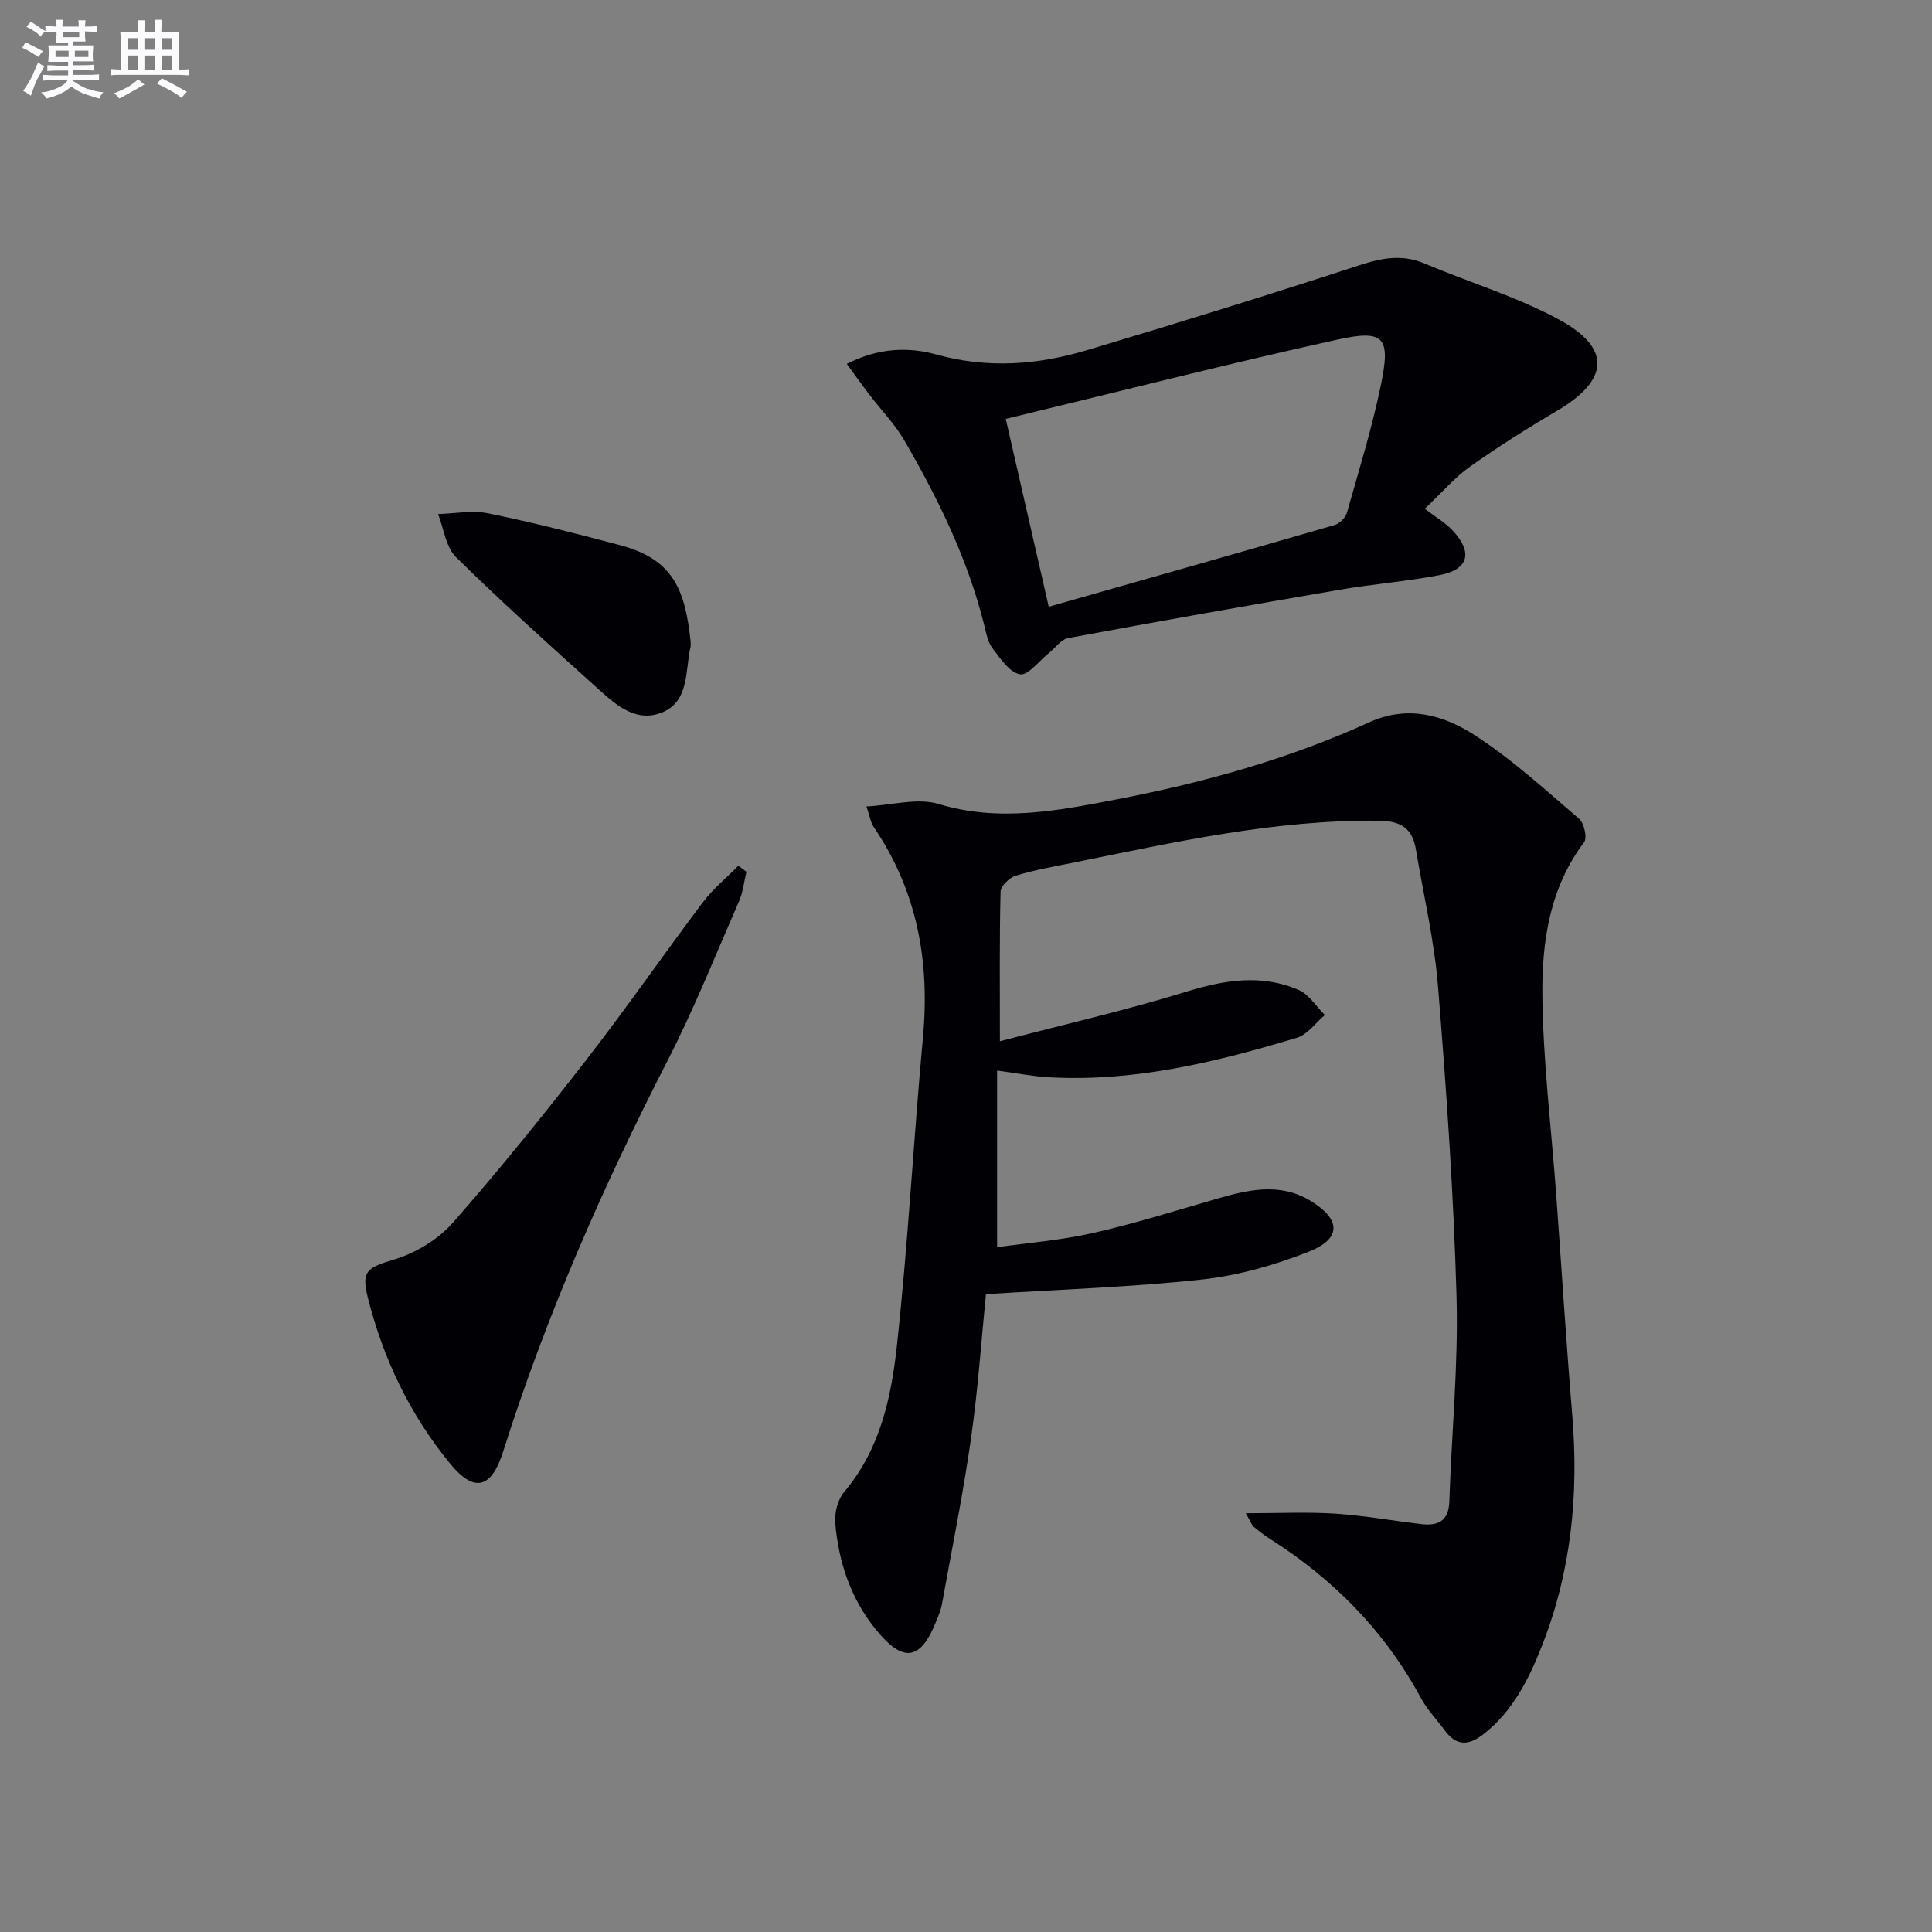
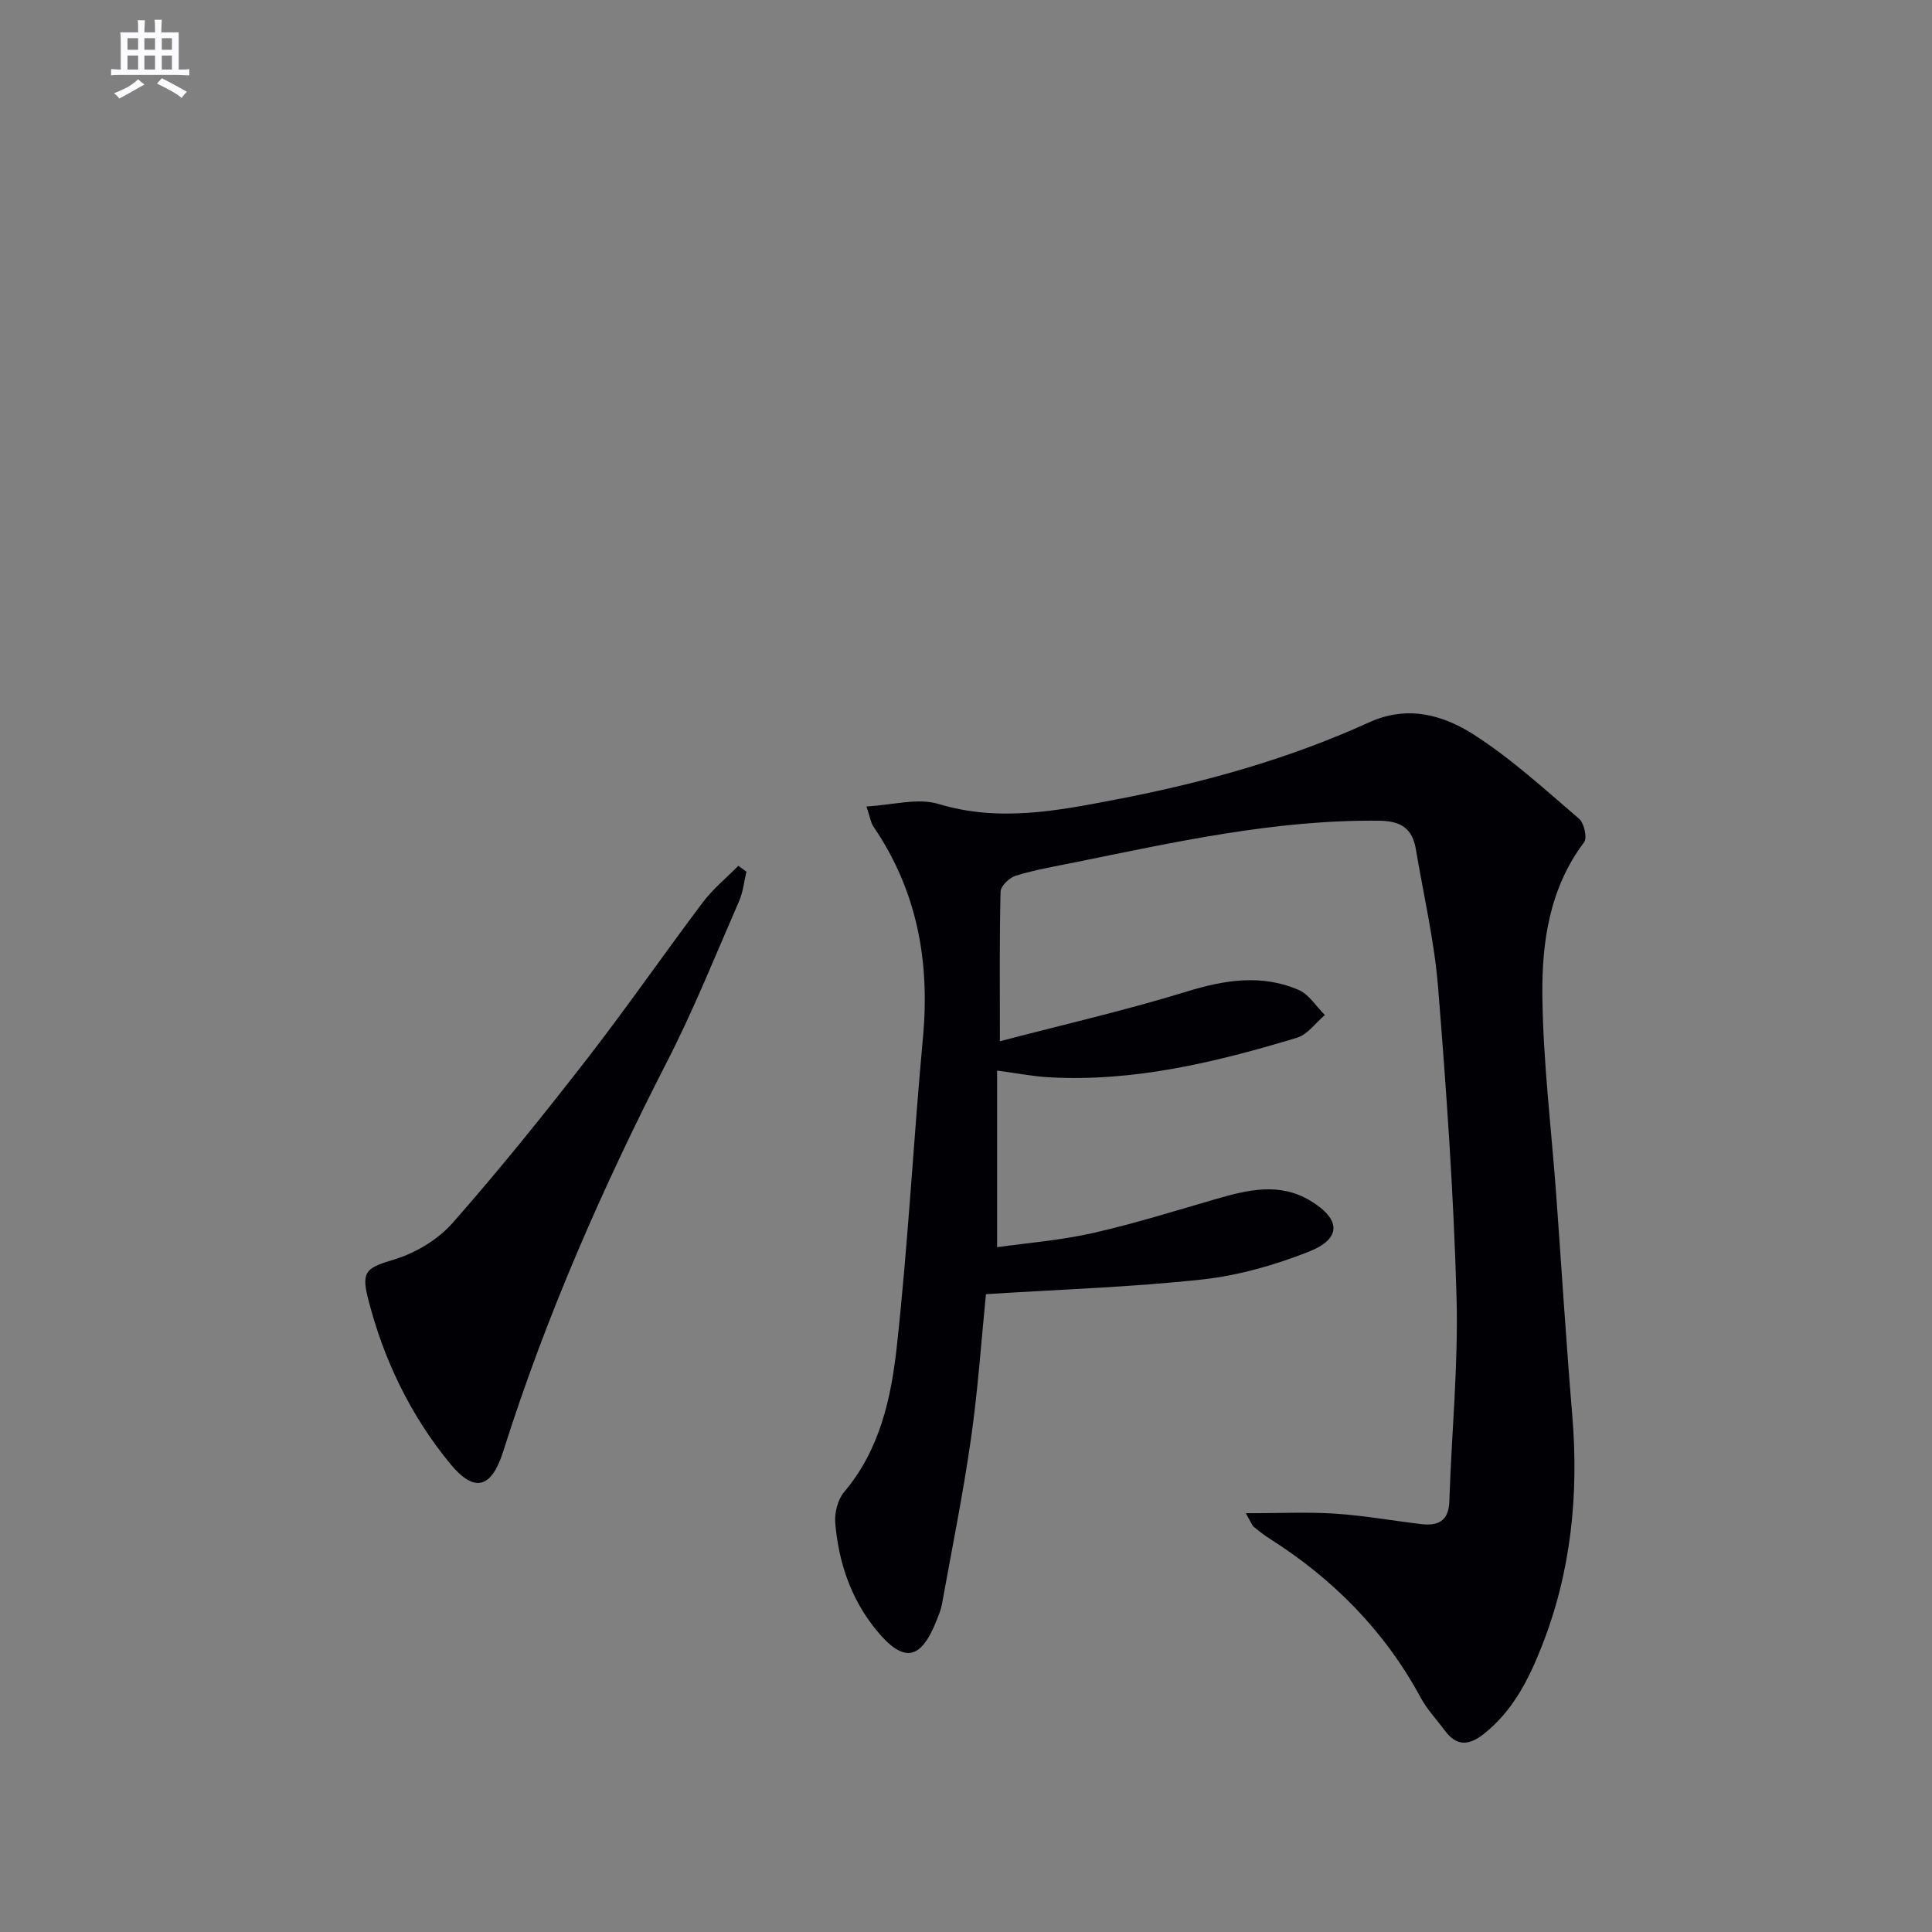
<svg xmlns="http://www.w3.org/2000/svg" enable-background="new 0 0 400 400" viewBox="0 0 400 400">
  <rect x="0" y="0" width="400" height="400" fill="#808080" stroke="none" />
  <g fill="#010105">
    <path d="m257.93 313.3c6.84 0 12.66-.29 18.44.08 5.96.39 11.87 1.45 17.81 2.16 3.49.42 5.75-.54 5.89-4.7.46-14.11 1.88-28.24 1.49-42.32-.6-21.42-2.1-42.84-3.83-64.21-.77-9.56-3-18.99-4.59-28.48-.72-4.31-3.09-5.86-7.61-5.91-21.48-.24-42.25 4.42-63.09 8.64-4.06.82-8.16 1.53-12.11 2.73-1.32.4-3.14 2.13-3.17 3.3-.25 9.79-.14 19.6-.14 30.99 13.39-3.51 26.12-6.42 38.56-10.25 7.92-2.44 15.58-3.71 23.3-.37 2.15.93 3.63 3.42 5.42 5.19-1.91 1.61-3.57 4.03-5.76 4.7-16.74 5.05-33.69 9.18-51.39 8.19-3.24-.18-6.46-.82-10.71-1.39v36.57c6.23-.88 13.11-1.42 19.77-2.92 8.56-1.93 16.96-4.57 25.39-7.01 6.64-1.93 13.28-3.58 19.73.33 6.33 3.84 6.45 7.84-.36 10.53-7.03 2.77-14.56 4.93-22.04 5.75-14.65 1.59-29.41 2.07-44.8 3.04-.93 9.24-1.63 19.64-3.1 29.93-1.64 11.49-3.96 22.88-6.02 34.31-.2 1.13-.67 2.22-1.1 3.3-3.28 8.35-6.87 8.92-12.58 1.89-5.2-6.4-7.7-13.95-8.4-22.02-.18-2.12.51-4.88 1.85-6.46 7.38-8.72 9.72-19.41 10.89-30.07 2.34-21.29 3.45-42.72 5.42-64.05 1.46-15.78-1.22-30.4-10.26-43.64-.53-.77-.65-1.81-1.44-4.16 5.38-.28 10.58-1.83 14.91-.52 12.56 3.8 24.64 1.41 36.86-.94 17.99-3.46 35.59-8.34 52.29-15.95 7.99-3.64 15.34-1.54 21.76 2.58 7.76 4.99 14.67 11.34 21.72 17.37 1.05.9 1.72 3.97 1.04 4.87-7.13 9.45-8.75 20.57-8.64 31.66.14 13.75 1.85 27.49 2.86 41.23 1.11 15.25 2.06 30.52 3.33 45.75 1.37 16.47-.24 32.5-6.36 47.94-2.71 6.85-5.99 13.33-11.99 18.06-3.05 2.41-5.61 2.55-8.02-.71-1.68-2.27-3.68-4.37-5.01-6.83-7.47-13.82-18.1-24.57-31.29-32.93-1.12-.71-2.17-1.53-3.19-2.37-.4-.27-.55-.8-1.73-2.88z" />
-     <path d="m175.32 75.34c6.68-3.43 12.95-3.49 18.52-1.95 10.69 2.97 20.99 2.16 31.24-.9 18.88-5.64 37.71-11.48 56.45-17.6 4.64-1.51 8.8-2.28 13.42-.33 9.3 3.94 19.13 6.86 27.94 11.67 10.85 5.92 10.2 12.54-.58 18.86-6.14 3.6-12.18 7.44-17.99 11.54-3.07 2.17-5.58 5.14-9.34 8.7 2.23 1.72 4.3 2.91 5.85 4.58 4.16 4.5 3.2 8-2.73 9.15-6.83 1.32-13.8 1.85-20.66 3.03-18.78 3.22-37.55 6.54-56.29 10.02-1.48.27-2.67 2.06-4.01 3.12-2.01 1.59-4.3 4.68-5.97 4.38-2.19-.4-4.09-3.32-5.73-5.46-.95-1.25-1.25-3.06-1.65-4.66-3.41-13.69-9.53-26.21-16.56-38.31-1.98-3.41-4.82-6.31-7.23-9.47-1.49-1.95-2.9-3.93-4.68-6.37zm41.81 50.28c20.29-5.77 39.77-11.29 59.22-16.93 1.02-.3 2.23-1.53 2.52-2.56 2.49-8.77 5.19-17.51 7.03-26.42 2.05-9.91.72-11.54-9.03-9.39-22.8 5.03-45.44 10.81-68.64 16.41 3.08 13.49 5.92 25.88 8.9 38.89z" />
    <path d="m154.54 180.48c-.49 2.03-.69 4.18-1.51 6.07-4.85 11.11-9.36 22.4-14.88 33.17-13.37 26.07-25.11 52.78-33.95 80.73-2.43 7.7-5.95 8.72-10.96 2.64-8.35-10.14-13.94-21.84-17.12-34.56-1.4-5.59.12-6.12 5.6-7.8 4.38-1.35 8.95-4.09 11.97-7.51 9.66-10.97 18.85-22.39 27.82-33.95 8.25-10.63 15.91-21.71 24.01-32.46 2.1-2.78 4.88-5.05 7.34-7.56.55.41 1.11.82 1.68 1.23z" />
-     <path d="m142.98 132.75c0 .47.06.82-.01 1.14-1.15 5.03-.18 11.54-6.2 13.74-5.51 2.02-9.75-2.14-13.56-5.57-9.73-8.76-19.48-17.52-28.8-26.71-2.11-2.08-2.52-5.9-3.71-8.92 3.46-.09 7.06-.83 10.37-.15 9.21 1.88 18.35 4.2 27.44 6.63 10.95 2.93 13.33 9.27 14.47 19.84z" />
  </g>
-   <path d="m6.8 9.5c.6.3 1.3.7 2.1 1.1-.4.4-.7.8-.9 1.2-.7-.4-1.3-.8-1.8-1.1s-1.1-.6-1.6-.8c.2-.4.5-.8.7-1.2.4.2.8.5 1.5.8zm.9 6.9c-.3.6-.5 1.1-.7 1.7s-.4 1.1-.6 1.7c-.6-.4-1.1-.7-1.6-1 .7-1 1.2-1.8 1.5-2.4.3-.5.6-1.1.8-1.7.3-.6.5-1.2.8-1.8.3.3.8.6 1.3.8-.7 1.3-1.2 2.2-1.5 2.7zm.1-11c.4.3 1 .7 1.7 1.1-.5.2-.8.6-1.1 1.1-.5-.6-1-1-1.4-1.2s-.9-.6-1.5-.8c.2-.4.5-.7.9-1.1.5.3.9.6 1.4.9zm10.5 13c1 .4 2 .6 3.1.7-.4.4-.7.8-.8 1.3-.9-.2-1.9-.6-3-.9-1-.4-2-.9-2.8-1.6-.5.4-1.1.9-1.9 1.3s-1.9.9-3.3 1.2c-.1-.3-.5-.8-1.1-1.3 1 0 2.1-.3 3.2-.8 1.2-.5 1.9-1 2.3-1.7h-3.2c-.4 0-1 0-2 .1v-1.2c1 0 1.7.1 2 .1h3.3v-1h-2.3c-.2 0-.9 0-2 .1v-1.2c1.2 0 1.9.1 2 .1h2.3v-.8h-4.1c0-.7.1-1.2.1-1.6 0-.5 0-1.1-.1-1.8h4.1v-.6h-2.5c0-.6.1-1.1.1-1.6v-.6h-.5c-.4 0-1 0-1.8.1v-1.3c1.2 0 1.9.1 2.1.1h.2c0-.3 0-.8-.1-1.4h1.4c0 .6-.1 1-.1 1.4h3.4c0-.4 0-.8-.1-1.3h1.5c0 .4-.1.9-.1 1.3.7 0 1.5 0 2.5-.1v1.2c-1 0-1.8-.1-2.5-.1v.6c0 .3 0 .8.1 1.5h-2.5v.8h4.1c0 .7-.1 1.3-.1 1.8s0 1 .1 1.5h-4.1v.8h1.4c.8 0 1.8 0 2.9-.1v1.2c-1 0-1.9-.1-2.8-.1h-1.5v1h3.2c.3 0 1 0 2.1-.1v1.2c-1.1 0-1.8-.1-2.1-.1h-3.4l-.1.1c1.4 1 2.4 1.5 3.4 1.9zm-4.1-6.6v-1.3h-2.7v1.3zm2.2-4.1v-1.1h-3.4v1.1zm1.9 4.1v-1.3h-2.8v1.3z" fill="#fbfafc" />
  <path d="m37 6.7v2.3 5.4c1 0 1.8 0 2.2-.1v1.3c-.6 0-1.5-.1-2.5-.1h-11.9c-.7 0-1.3 0-1.8.1v-1.3c.5 0 1.1.1 2 .1v-5.2c0-1 0-1.8-.1-2.5h3.7c0-1.3 0-2.1-.1-2.5h1.5c0 .4-.1 1.3-.1 2.5h2.2c0-1.2 0-2.1-.1-2.6h1.5c0 .4-.1 1.3-.1 2.6zm-12.3 13.7c-.3-.4-.7-.8-1.1-1.1 1.1-.4 2.1-.9 2.9-1.3.8-.5 1.5-1 2.1-1.6.4.4.9.8 1.3 1.1-2.5 1.4-4.2 2.4-5.2 2.9zm3.9-10.1v-2.4h-2.2v2.4zm0 4.1v-2.9h-2.2v2.9zm3.5-4.1v-2.4h-2.2v2.4zm0 4.1v-2.9h-2.2v2.9zm.4 2.9 1-1.1c.6.3 1.4.7 2.5 1.3s2 1.1 2.7 1.5c-.4.4-.8.8-1.1 1.3-.8-.8-2.5-1.7-5.1-3zm3.1-7v-2.4h-2.1v2.4zm0 4.1v-2.9h-2.1v2.9z" fill="#fbfafc" />
</svg>